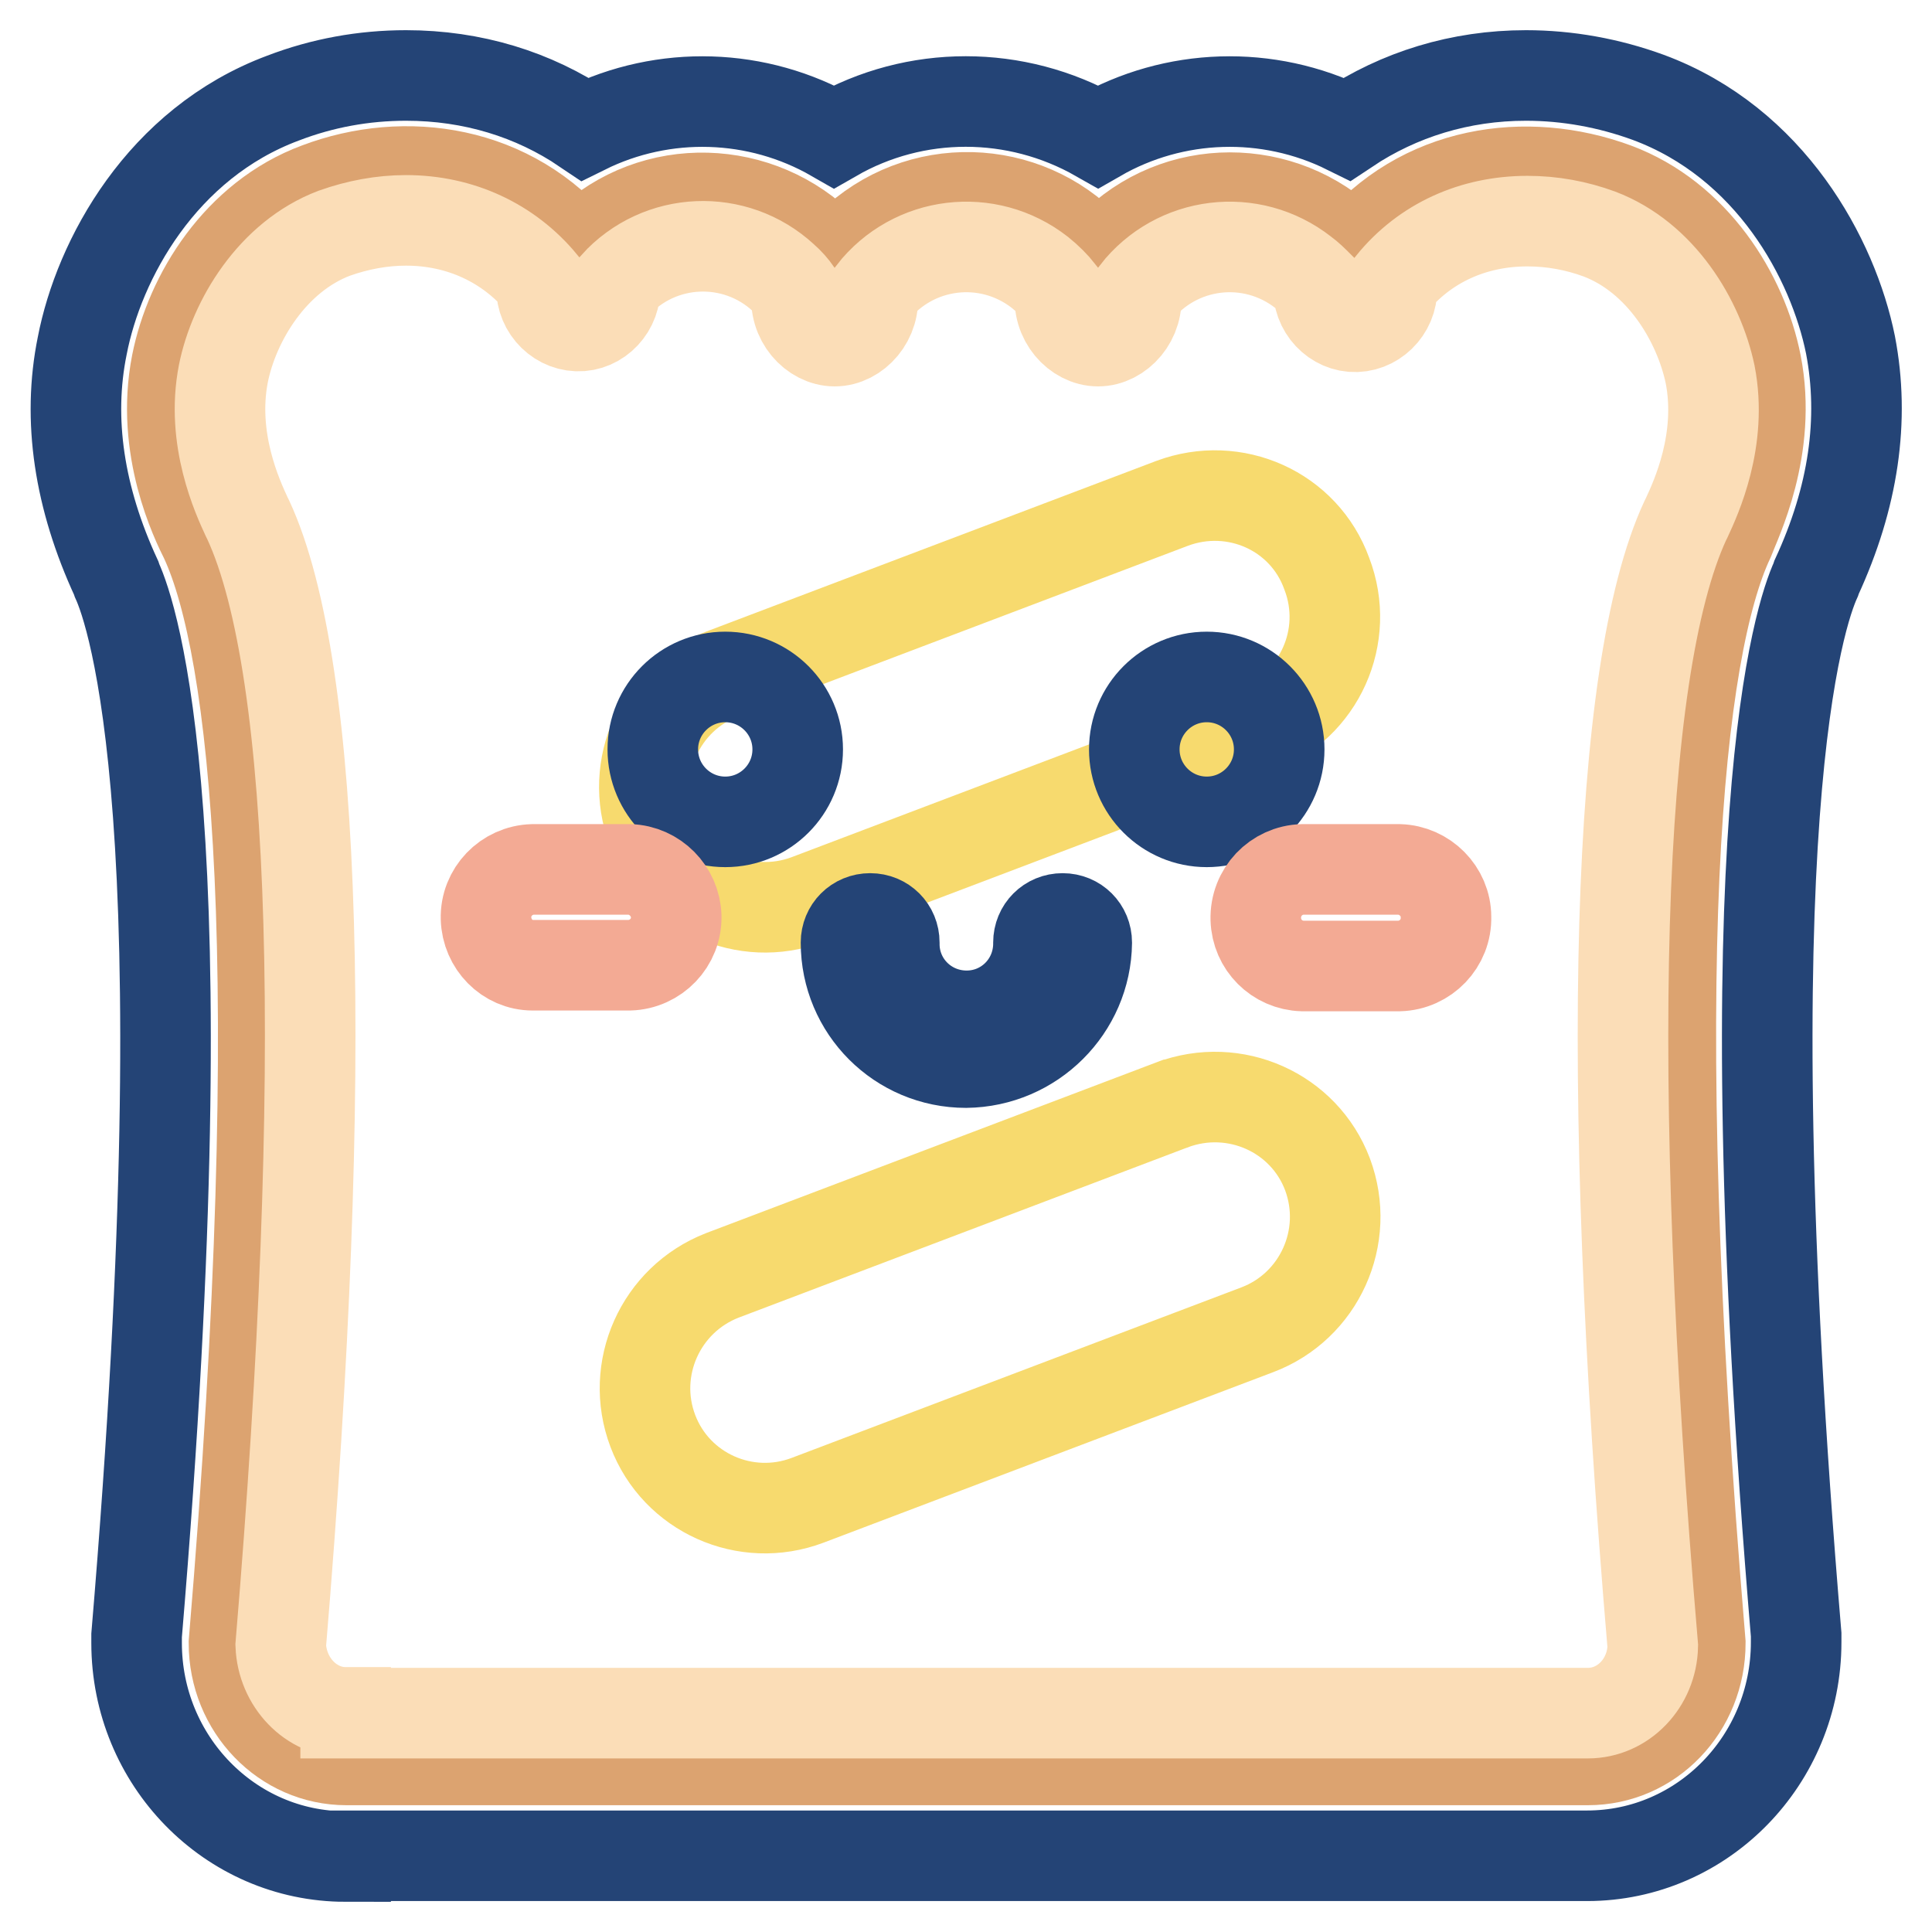
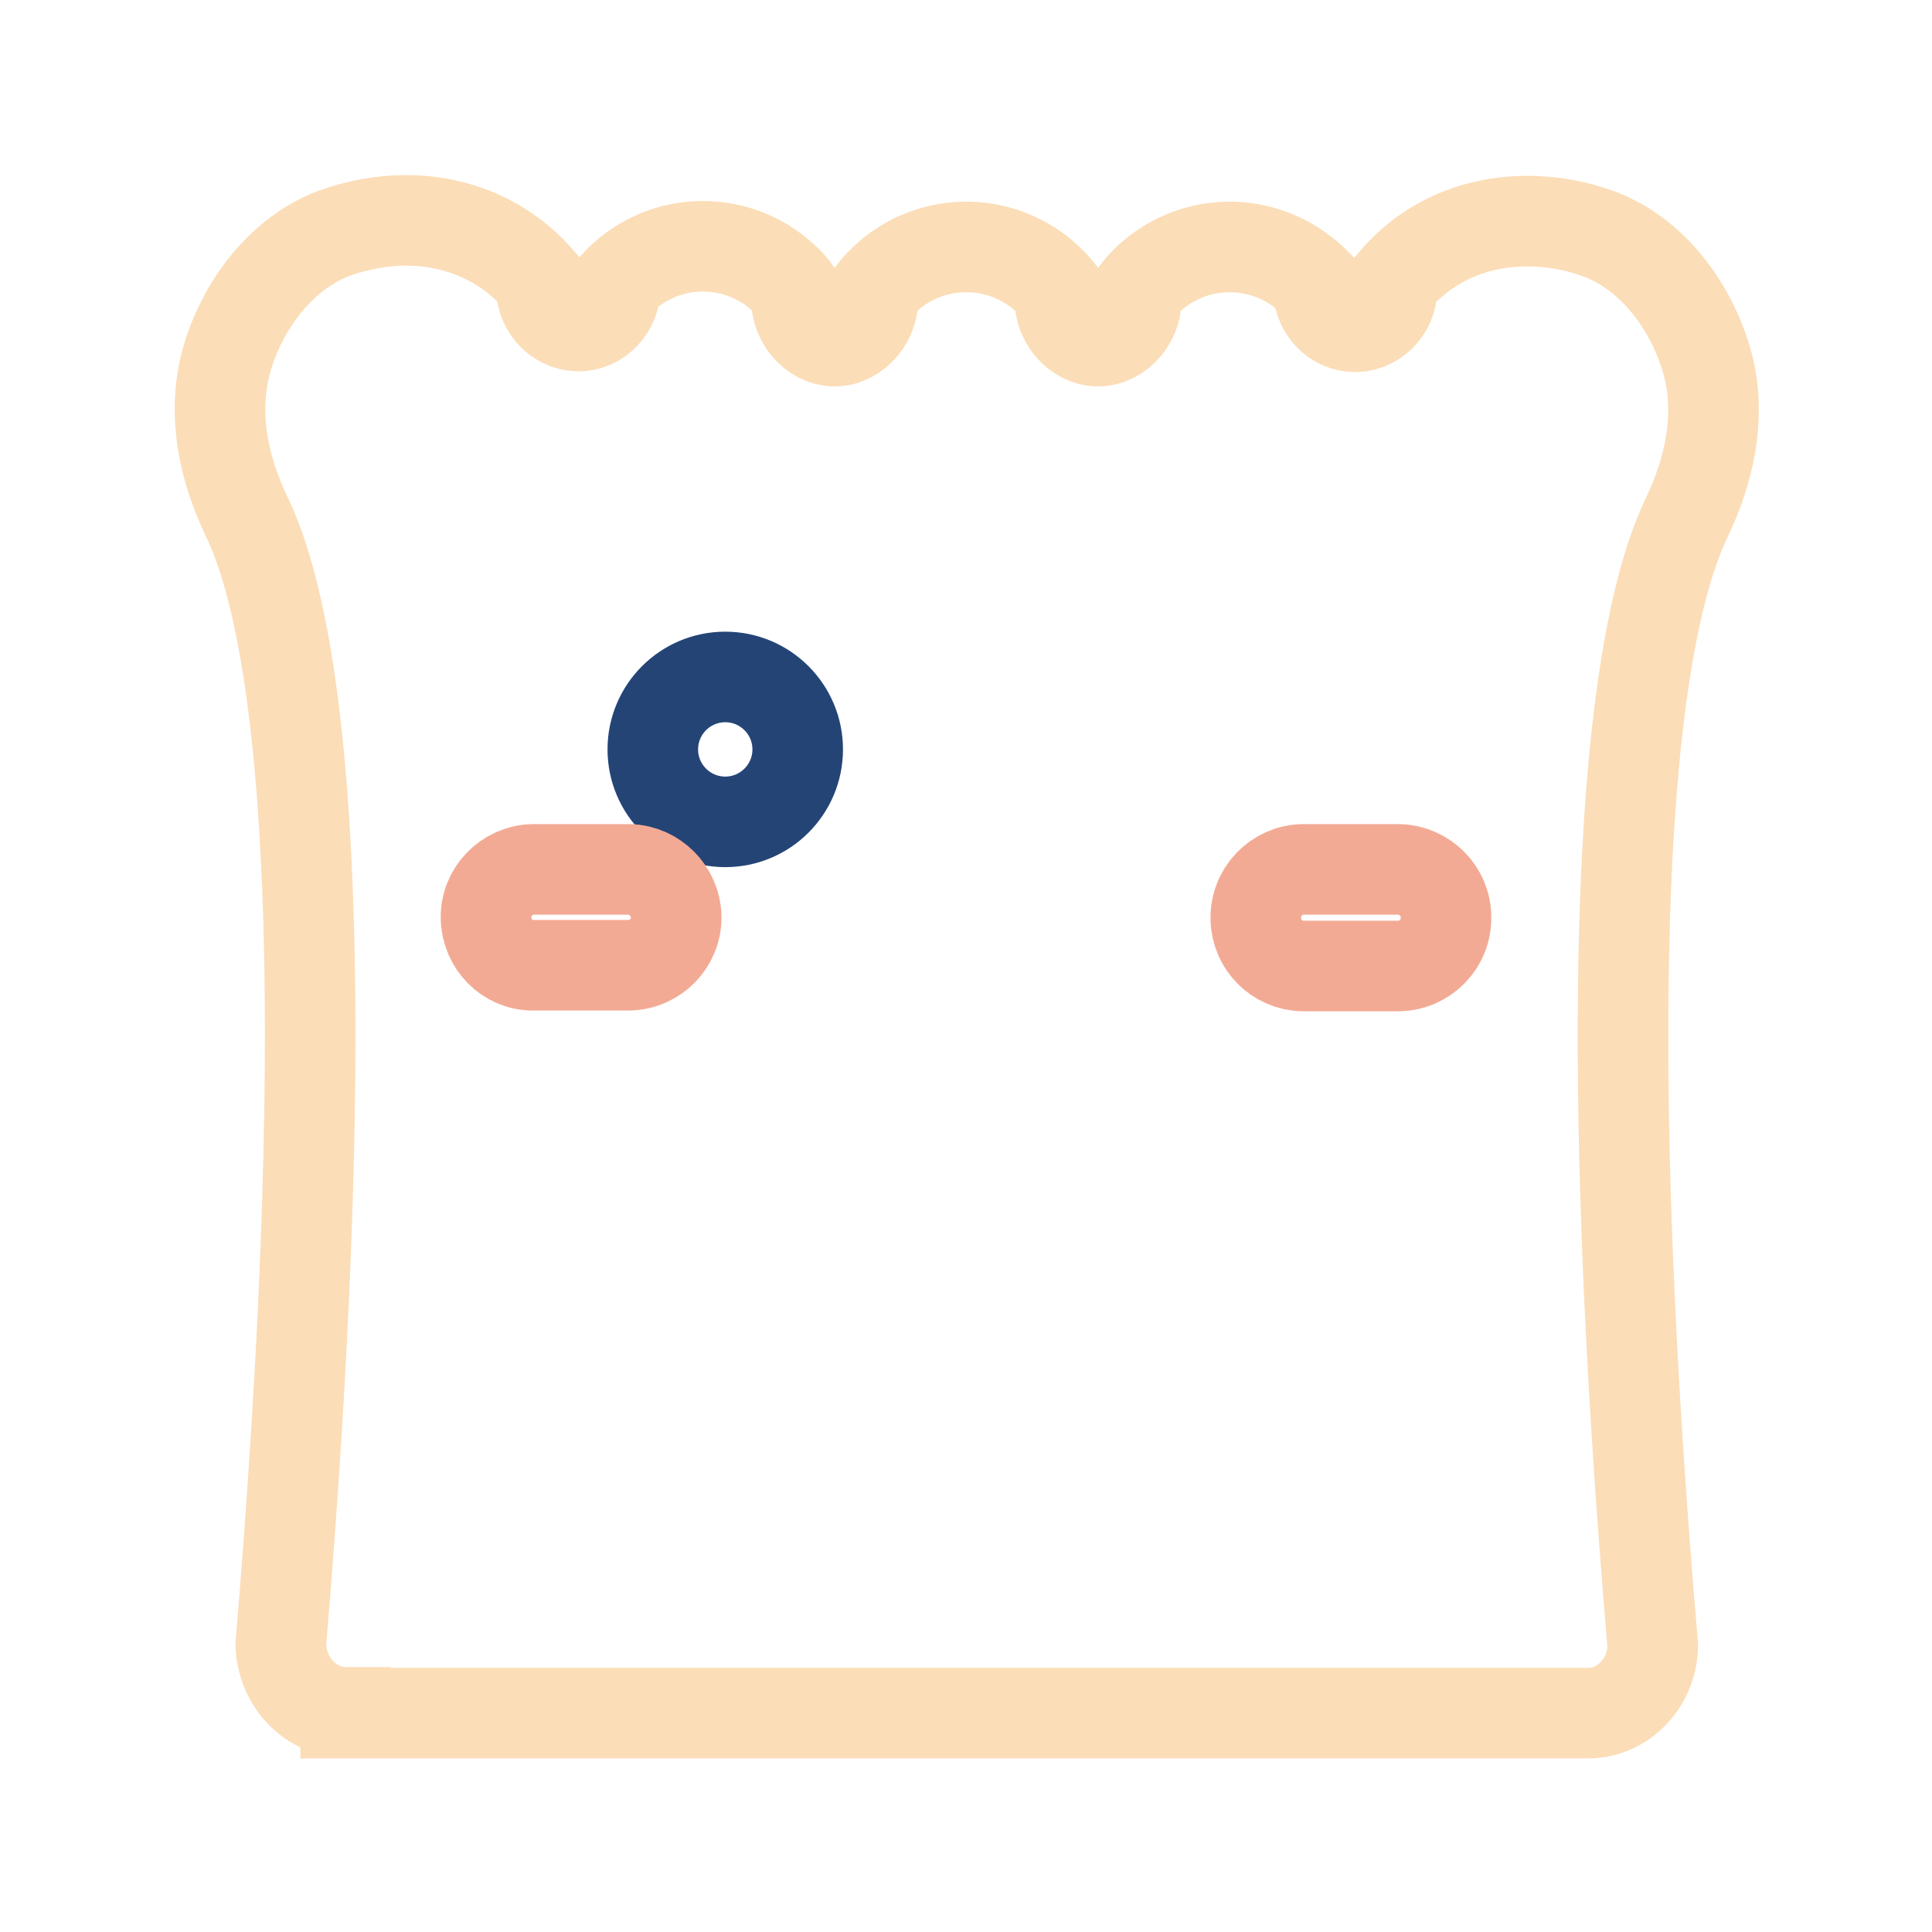
<svg xmlns="http://www.w3.org/2000/svg" version="1.1" x="0px" y="0px" viewBox="0 0 256 256" enable-background="new 0 0 256 256" xml:space="preserve">
  <g>
-     <path stroke-width="12" fill-opacity="0" stroke="#244476" d="M45.8,246c-15.3,0-27.7-12.7-27.7-28.3v-0.5l0-0.5c9.1-108-0.6-135.4-2.6-139.8l-0.1-0.3 c-4.9-10.6-6.5-21-4.5-30.8C13.1,34.4,21.4,19,37.5,13C42.7,11,48.2,10,53.8,10c8.8,0,16.9,2.5,23.7,7.1c10.5-5.2,22.9-4.8,33,1 c10.8-6.2,24.1-6.2,35,0c10.1-5.8,22.5-6.2,33-1c6.9-4.6,15-7.1,23.7-7.1c5.5,0,11,1,16.2,2.9c16.2,6,24.5,21.4,26.8,32.8 c1.9,9.9,0.4,20.2-4.5,30.8l-0.1,0.3c-2,4.4-11.7,31.8-2.6,139.8l0,0.5v0.5c0,15.6-12.4,28.3-27.7,28.3H45.8z" />
-     <path stroke-width="12" fill-opacity="0" stroke="#dca370" d="M232.7,48.2c-1.8-9.1-8.2-19.4-18.7-23.3c-11.7-4.3-25.7-2.4-34.6,8.5c-8.3-9-22.3-9.7-31.3-1.4 c-0.9,0.8-1.8,1.7-2.5,2.7c-7.5-9.7-21.5-11.4-31.1-3.8c-1.4,1.1-2.7,2.4-3.8,3.8C103,25.1,89,23.4,79.4,30.9 c-1,0.8-1.9,1.6-2.7,2.5c-8.9-10.9-23-12.9-34.6-8.5c-10.5,3.9-16.9,14.2-18.7,23.3c-2.2,11.2,2.6,20.9,3.8,23.3 c6.6,14.3,11.4,55.7,3.8,146.2c0,8.6,6.7,15.5,14.9,15.5h164.5c8.3,0,14.9-6.9,14.9-15.5c-7.6-90.5-2.9-131.9,3.8-146.2 C230,69.1,234.9,59.4,232.7,48.2z" />
    <path stroke-width="12" fill-opacity="0" stroke="#fbddb7" d="M45.8,226.9c-4.6,0-8.4-4-8.6-8.9c6.4-76.3,4.9-129.2-4.3-149.1l-0.2-0.4c-1.2-2.6-4.8-10.3-3.1-19 c1.4-7,6.5-15.5,14.7-18.6c3.1-1.1,6.3-1.7,9.5-1.7c7.2,0,13.6,3,18,8.3c-0.4,3,1.9,5.6,4.7,5.7c2.8,0.1,5.2-2.4,5-5.4 c5.9-6.5,15.9-6.9,22.3-1c0.7,0.6,1.3,1.3,1.8,2c-0.5,3.5,2.2,6.4,5,6.4c2.8,0,5.5-2.9,5-6.4c5.4-6.9,15.3-8.1,22.2-2.7 c1,0.8,1.9,1.7,2.7,2.7c-0.5,3.5,2.2,6.4,5,6.4c2.8,0,5.5-2.9,5-6.4c5.4-6.9,15.3-8.1,22.2-2.7c0.7,0.5,1.4,1.2,2,1.8 c-0.2,3,2.2,5.5,5,5.4c2.8-0.1,5.1-2.7,4.7-5.7c4.4-5.4,10.8-8.3,18-8.3c3.3,0,6.5,0.6,9.5,1.7c8.2,3.1,13.2,11.5,14.7,18.6 c1.7,8.7-1.9,16.4-3.1,19l-0.2,0.4c-9.2,19.9-10.8,72.8-4.3,149.1c-0.1,4.9-3.9,8.9-8.6,8.9H45.8z" />
-     <path stroke-width="12" fill-opacity="0" stroke="#f7da6e" d="M155.3,146.4l-59.6,22.6c-8.2,3.2-12.3,12.4-9.2,20.6c3.1,8.2,12.3,12.3,20.5,9.2l59.6-22.6 c8.2-3.1,12.4-12.3,9.3-20.6C172.8,147.4,163.6,143.3,155.3,146.4C155.4,146.4,155.3,146.4,155.3,146.4z M155.3,66.7L95.7,89.3 c-8.2,3.1-12.4,12.3-9.3,20.6c3.1,8.2,12.3,12.4,20.6,9.3l59.6-22.6c8.2-3.1,12.4-12.3,9.2-20.6C172.8,67.7,163.6,63.6,155.3,66.7 L155.3,66.7z" />
-     <path stroke-width="12" fill-opacity="0" stroke="#244476" d="M128,140.8c-8.8,0-15.9-7.1-15.9-15.9c0-1.8,1.4-3.2,3.2-3.2c1.8,0,3.2,1.4,3.2,3.2c0,0,0,0,0,0 c-0.1,5.3,4.1,9.6,9.4,9.7c5.3,0.1,9.6-4.1,9.7-9.4c0-0.1,0-0.2,0-0.3c0-1.8,1.4-3.2,3.2-3.2c1.8,0,3.2,1.4,3.2,3.2 C143.9,133.6,136.8,140.7,128,140.8z" />
    <path stroke-width="12" fill-opacity="0" stroke="#244476" d="M86.5,99.3c0,5.3,4.3,9.6,9.6,9.6c5.3,0,9.6-4.3,9.6-9.6s-4.3-9.6-9.6-9.6C90.8,89.7,86.5,94,86.5,99.3z" />
-     <path stroke-width="12" fill-opacity="0" stroke="#244476" d="M150.3,99.3c0,5.3,4.3,9.6,9.6,9.6c5.3,0,9.6-4.3,9.6-9.6l0,0c0-5.3-4.3-9.6-9.6-9.6 C154.6,89.7,150.3,94,150.3,99.3z" />
    <path stroke-width="12" fill-opacity="0" stroke="#f3aa94" d="M83.4,115.2H70.6c-3.5,0.1-6.3,3-6.2,6.5c0.1,3.4,2.8,6.2,6.2,6.2h12.8c3.5-0.1,6.3-3,6.2-6.5 C89.5,118.1,86.8,115.3,83.4,115.2z M185.4,115.2h-12.8c-3.5,0.1-6.3,3-6.2,6.6c0.1,3.4,2.8,6.1,6.2,6.2h12.8 c3.5-0.1,6.3-3,6.2-6.5C191.6,118.1,188.8,115.3,185.4,115.2L185.4,115.2z" />
  </g>
</svg>